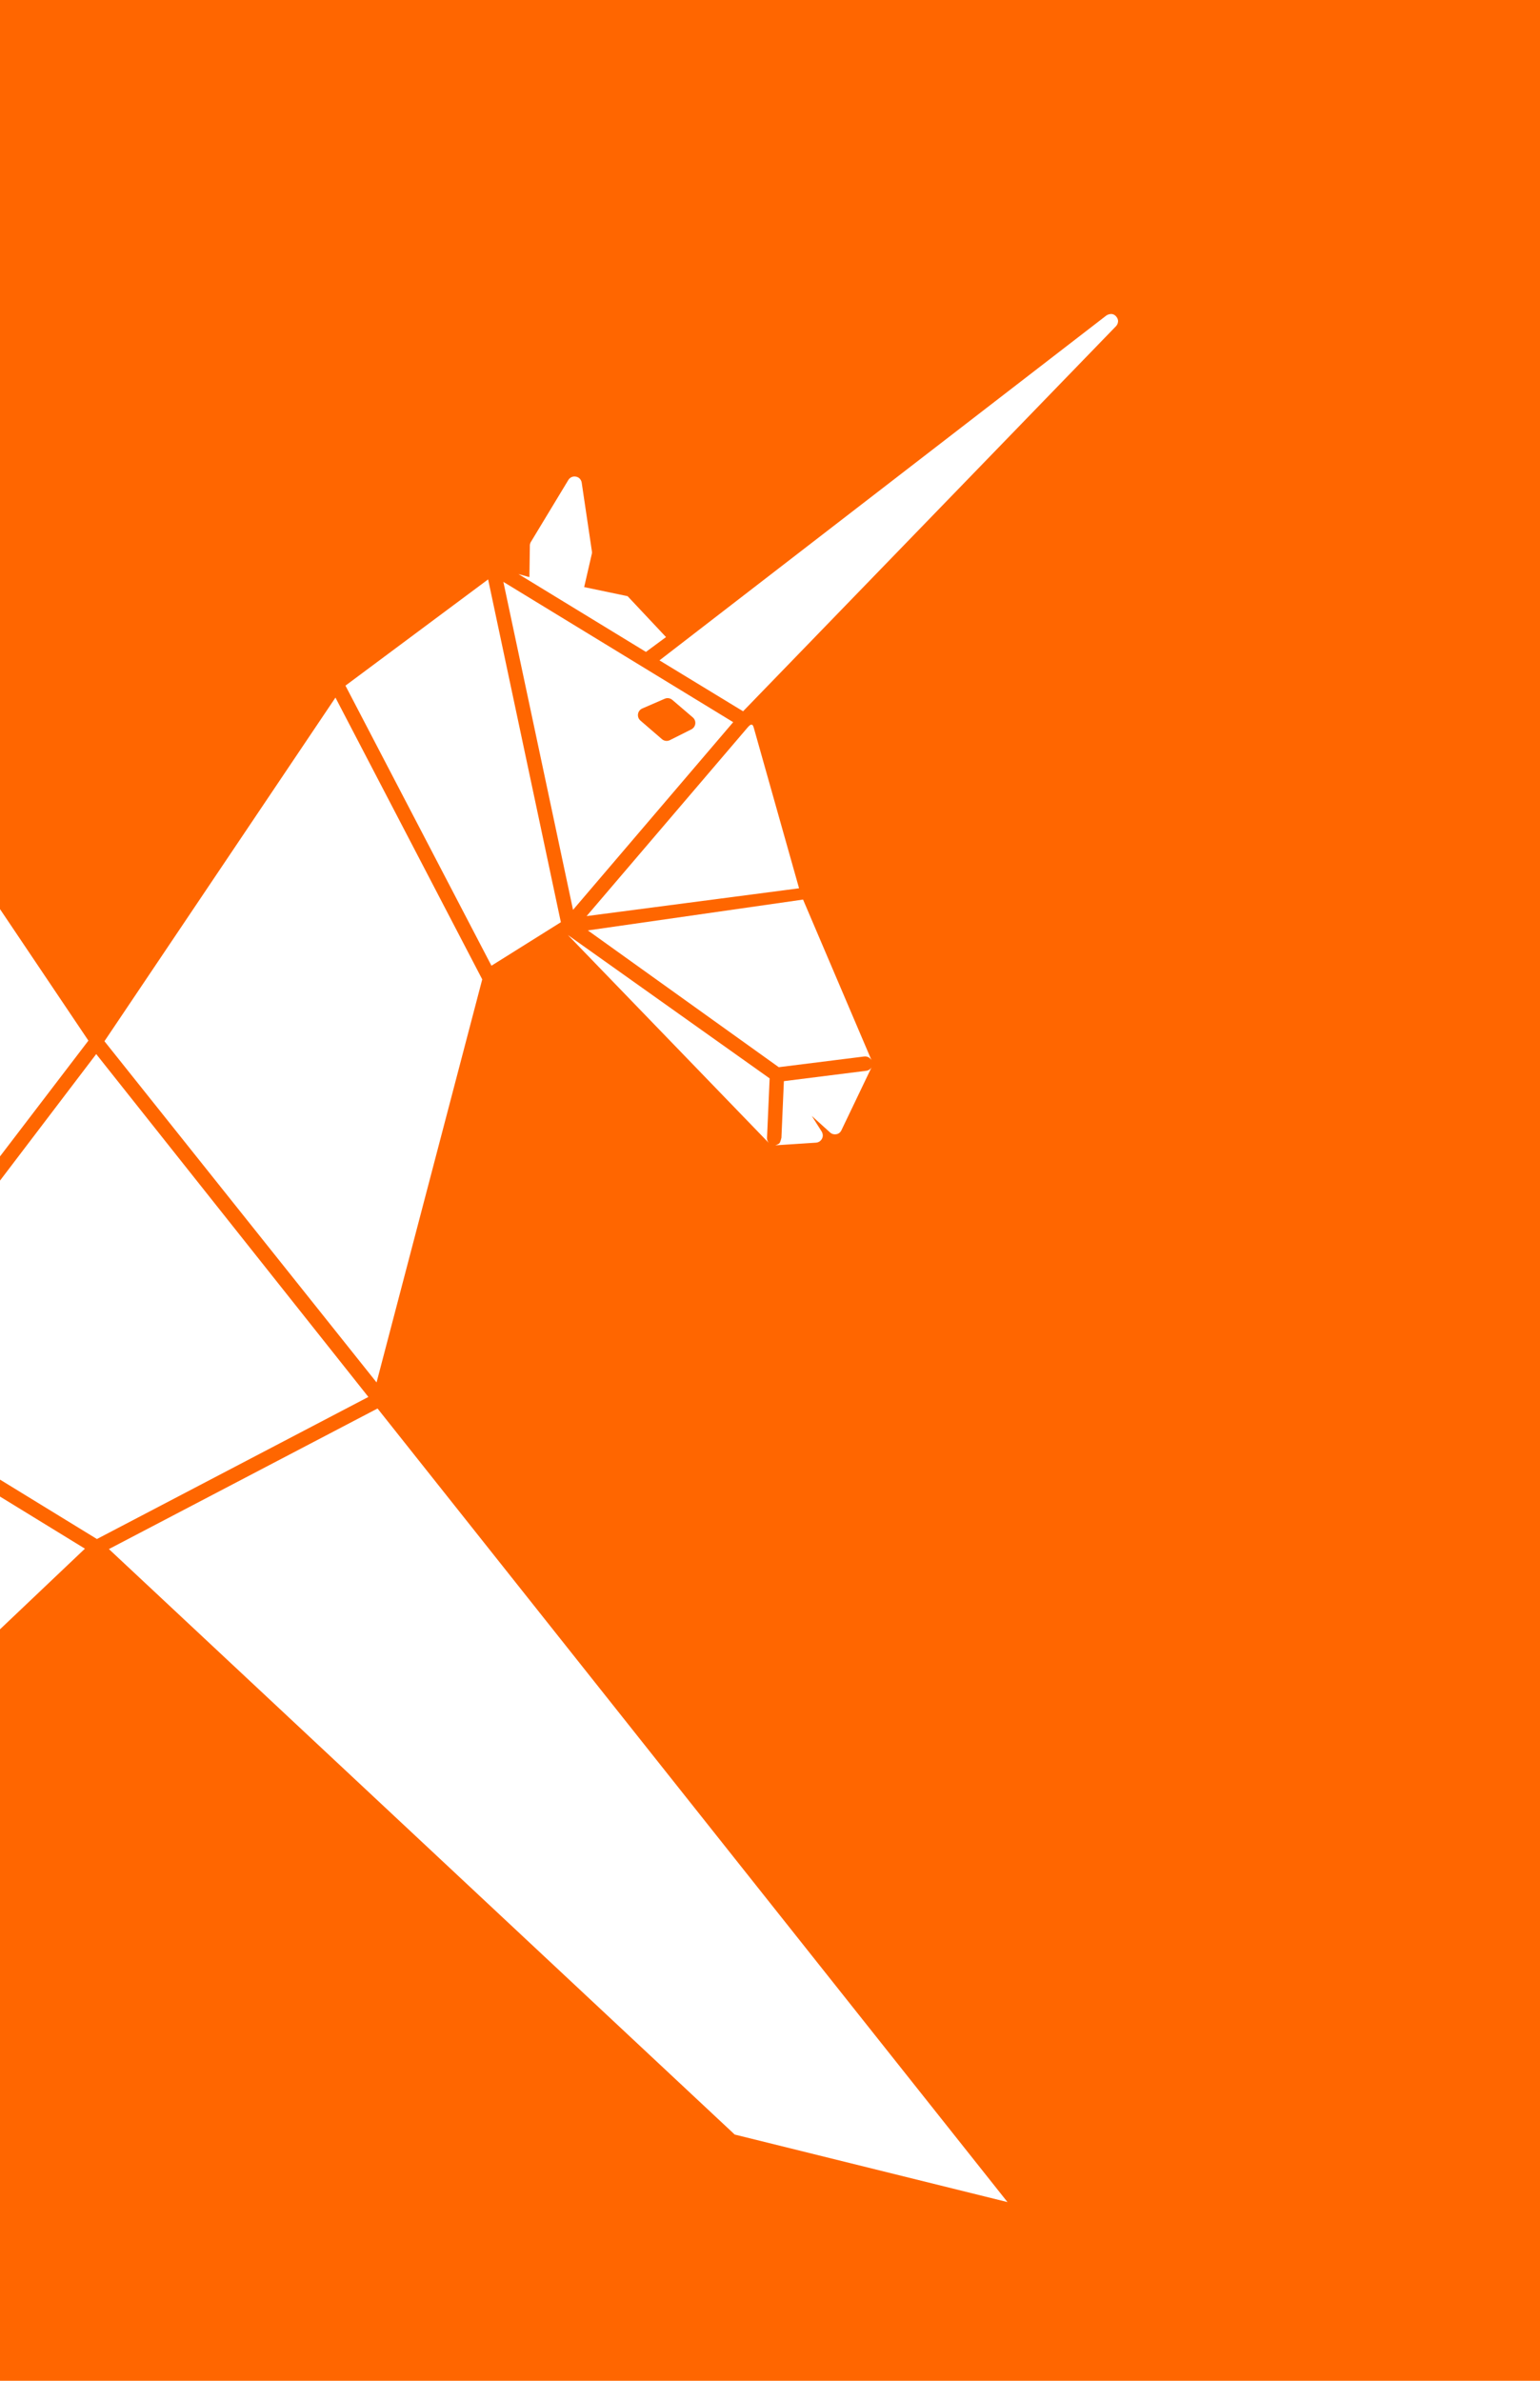
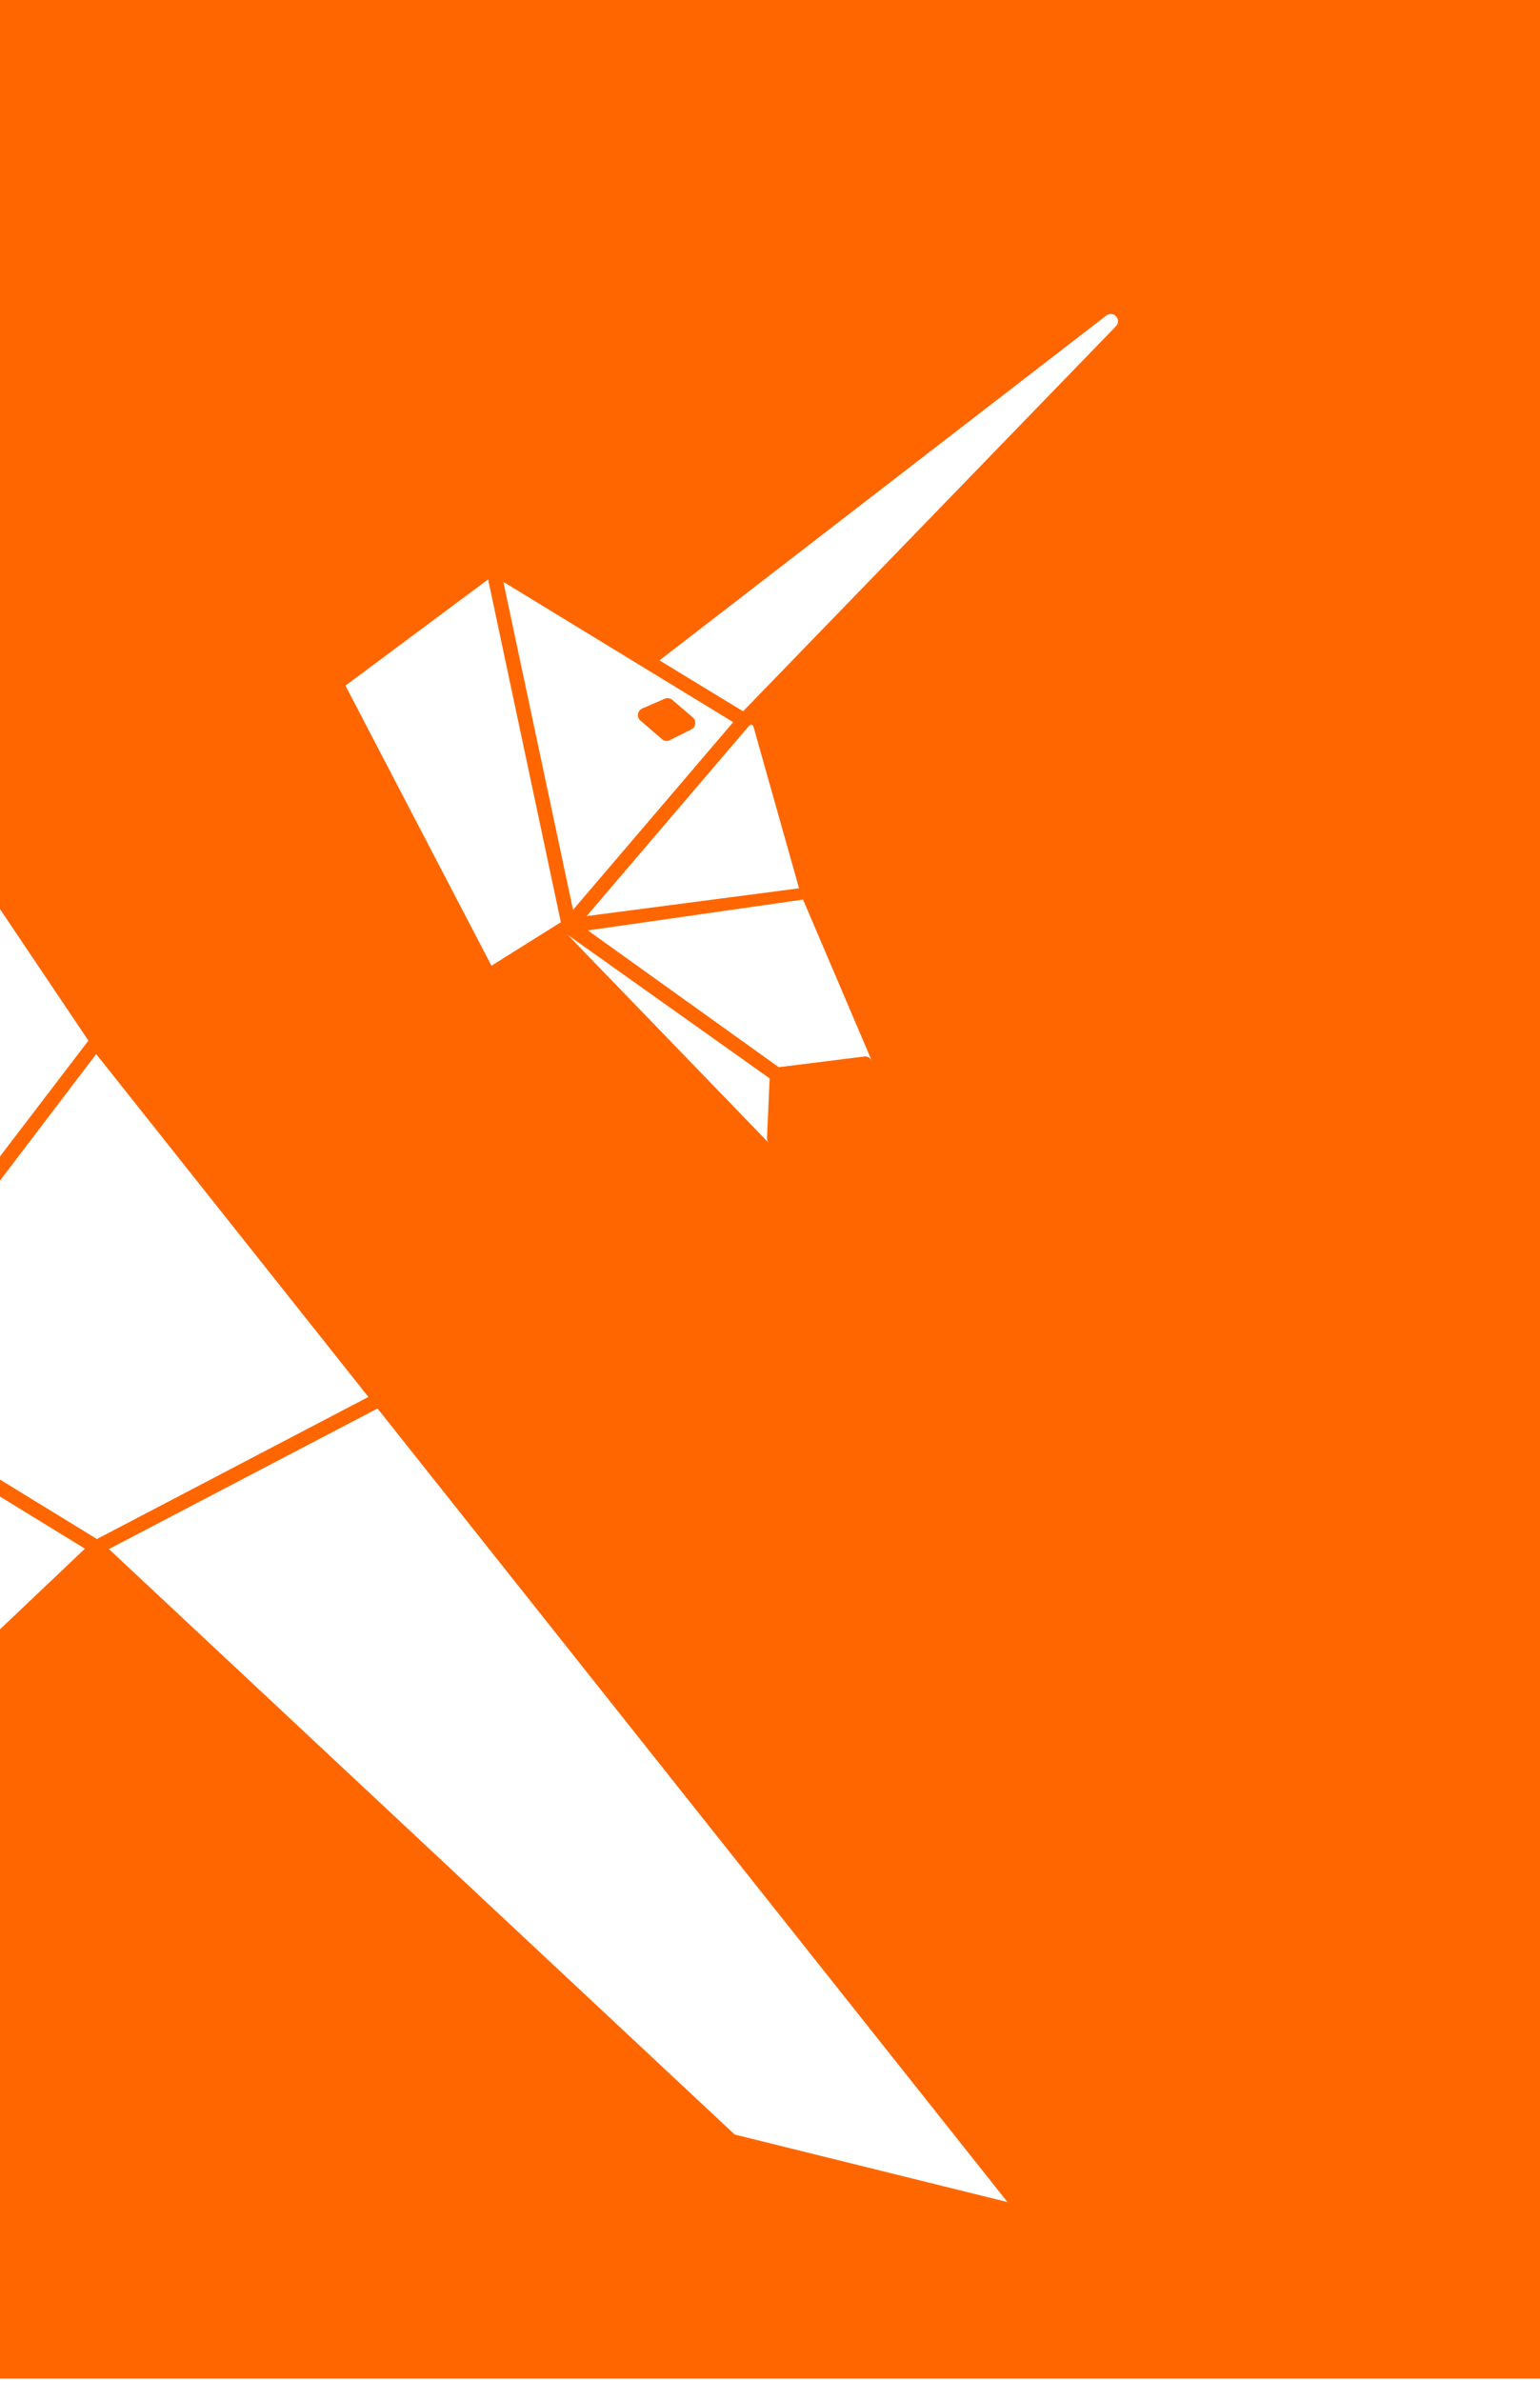
<svg xmlns="http://www.w3.org/2000/svg" xmlns:ns1="http://sodipodi.sourceforge.net/DTD/sodipodi-0.dtd" xmlns:ns2="http://www.inkscape.org/namespaces/inkscape" width="55mm" height="85mm" viewBox="0 0 207.874 321.26" version="1.1" xml:space="preserve" style="clip-rule:evenodd;fill-rule:evenodd;stroke-linejoin:round;stroke-miterlimit:2" id="svg57" ns1:docname="wtf-visitenkarte_back.svg" ns2:version="1.0.2 (e86c870879, 2021-01-15)">
  <ns1:namedview pagecolor="#ffffff" bordercolor="#666666" borderopacity="1" objecttolerance="10" gridtolerance="10" guidetolerance="10" ns2:pageopacity="0" ns2:pageshadow="2" ns2:window-width="3836" ns2:window-height="2105" id="namedview36" showgrid="false" ns2:zoom="3.1376471" ns2:cx="-10.958005" ns2:cy="160.62992" ns2:window-x="2560" ns2:window-y="53" ns2:window-maximized="0" ns2:current-layer="svg57" />
  <title id="title858">WTF Visitenkarte - Rueckseite</title>
  <defs id="defs61" />
-   <rect style="fill:#ff6600;stroke-width:3.569;stroke-linecap:round;paint-order:markers fill stroke;stop-color:#000000" id="rect861" width="407.874" height="521.26" x="-100" y="-100" />
  <rect style="fill:#ff6600;stroke-width:2;stroke-linecap:round;paint-order:markers fill stroke;stop-color:#000000" id="rect859" width="207.874" height="321.26" x="0" y="-0.293" />
  <g id="Einhorn" transform="matrix(0.547,0,0,0.547,-297.126,-783.172)" style="fill:#ffffff">
    <path d="m 450.529,1662.06 -49.772,35.36 0.628,14.7 c 0,0 0.007,0.39 -0.067,0.57 -0.129,0.43 -0.374,0.7 -0.374,0.7 z" id="path2" style="fill:#ffffff" />
-     <path d="m 736.631,1698.47 20.184,-2.54 c 0,0 0.481,-0.02 0.881,-0.28 0.387,-0.25 0.568,-0.59 0.568,-0.59 l -7.463,15.58 c 0,0 -0.338,0.78 -1.219,0.92 -0.95,0.16 -1.495,-0.38 -1.495,-0.38 l -4.57,-4.13 2.474,3.9 c 0,0 0.495,0.83 0.069,1.67 -0.495,1 -1.478,1.02 -1.478,1.02 l -10.067,0.66 c 0,0 0.789,-0.24 1.033,-0.54 0.252,-0.32 0.477,-1.34 0.477,-1.34 z" id="path4" style="fill:#ffffff" />
    <g transform="matrix(-1,0,0,1,1133.78,-0.317)" id="g8" style="fill:#ffffff">
      <path d="m 736.631,1698.47 20.184,-2.54 c 0,0 0.481,-0.02 0.881,-0.28 0.387,-0.25 0.568,-0.59 0.568,-0.59 l -7.463,15.58 c 0,0 -0.338,0.78 -1.219,0.92 -0.95,0.16 -1.495,-0.38 -1.495,-0.38 l -4.57,-4.13 2.474,3.9 c 0,0 0.495,0.83 0.069,1.67 -0.495,1 -1.478,1.02 -1.478,1.02 l -10.067,0.66 c 0,0 0.789,-0.24 1.033,-0.54 0.252,-0.32 0.477,-1.34 0.477,-1.34 z" id="path6" style="fill:#ffffff" />
    </g>
    <path d="m 392.458,1653.33 53.101,7.61 -47.107,33.74 -21.1,-2.64 c 0,0 -0.477,-0.06 -0.911,0.13 -0.628,0.27 -0.882,0.8 -0.882,0.8 z" id="path10" style="fill:#ffffff" />
    <g transform="matrix(-1,0,0,1,1133.82,0.344)" id="g14" style="fill:#ffffff">
      <path d="m 392.458,1653.33 53.101,7.61 -47.107,33.74 -21.1,-2.64 c 0,0 -0.477,-0.06 -0.911,0.13 -0.628,0.27 -0.882,0.8 -0.882,0.8 z" id="path12" style="fill:#ffffff" />
    </g>
-     <path d="m 671.12,1573.37 31.473,19.21 4.951,-3.66 -9.48,-10.09 -10.716,-2.24 1.876,-8.16 c 0,0 0.047,-0.14 0.057,-0.34 0.007,-0.16 -0.026,-0.32 -0.026,-0.32 l -2.531,-17.03 c 0,0 -0.195,-1.16 -1.362,-1.39 -1.303,-0.27 -1.905,0.79 -1.905,0.79 l -9.291,15.36 c 0,0 -0.101,0.18 -0.146,0.34 -0.066,0.22 -0.073,0.4 -0.073,0.4 l -0.112,7.89 z" id="path16" style="fill:#ffffff" />
    <g transform="matrix(-1,0,0,1,1133.81,-0.624)" id="g20" style="fill:#ffffff">
-       <path d="m 670.409,1573.25 32.207,19.69 4.838,-3.8 -9.39,-10.31 -10.716,-2.24 1.876,-8.16 c 0,0 0.047,-0.14 0.057,-0.34 0.007,-0.16 -0.026,-0.32 -0.026,-0.32 l -2.531,-17.03 c 0,0 -0.195,-1.16 -1.362,-1.39 -1.303,-0.27 -1.905,0.79 -1.905,0.79 l -9.291,15.36 c 0,0 -0.101,0.18 -0.146,0.34 -0.066,0.22 -0.073,0.4 -0.073,0.4 l -0.107,7.67 z" id="path18" style="fill:#ffffff" />
-     </g>
+       </g>
    <path d="m 427.91,1594.32 -20.632,12.56 -92.076,-95.05 c 0,0 -1.084,-1.17 0.076,-2.42 1.024,-1.1 2.353,-0.17 2.353,-0.17 z" id="path22" style="fill:#ffffff" />
    <g transform="matrix(-1,0,0,1,1133.84,0.347)" id="g26" style="fill:#ffffff">
      <path d="m 427.91,1594.32 -20.632,12.56 -92.076,-95.05 c 0,0 -1.084,-1.17 0.076,-2.42 1.024,-1.1 2.353,-0.17 2.353,-0.17 z" id="path24" style="fill:#ffffff" />
    </g>
    <path d="m 352.629,1973.55 60.192,-16.1 151.328,-143.65 -61.381,-37.65 z" id="path28" style="fill:#ffffff" />
    <path d="m 724.493,1958.33 67.317,16.66 -155.455,-195.77 -66.289,34.68 z" id="path30" style="fill:#ffffff" />
    <path d="m 567.109,1811.42 66.987,-35.05 -67.165,-84.58 -62.003,81.52 z" id="path32" style="fill:#ffffff" />
    <path d="m 501.388,1771.76 63.619,-83.29 -57.119,-84.95 -35.897,68.86 z" id="path34" style="fill:#ffffff" />
-     <path d="m 568.964,1688.62 67.153,84.17 26.077,-99.43 -36.222,-69.51 z" id="path36" style="fill:#ffffff" />
    <path d="m 628.44,1600.9 35.204,-26.21 17.951,84.57 -17.127,10.73 z" id="path38" style="fill:#ffffff" />
    <path d="m 452.254,1658.94 17.124,10.73 36.028,-69.11 -35.185,-26.2 z" id="path40" style="fill:#ffffff" />
    <path d="m 409.728,1609.57 56.712,-34.62 -17.175,80.92 z m 9.97,-1.17 c -0.96,0.81 -0.781,2.38 0.362,2.95 l 5.293,2.64 c 0.65,0.32 1.418,0.22 1.967,-0.24 l 5.298,-4.58 c 0.986,-0.86 0.741,-2.46 -0.459,-2.98 -6.859,-3.43 -6.431,-3.04 -11.798,1.64 -0.218,0.18 -0.681,0.54 -0.663,0.57 z" id="path42" style="fill:#ffffff" />
    <g transform="matrix(-1,0,0,1,1133.87,0.365)" id="g46" style="fill:#ffffff">
      <path d="m 450.529,1662.06 -49.772,35.36 0.645,14.69 c 0,0 0.01,0.32 -0.075,0.58 -0.129,0.39 -0.373,0.67 -0.373,0.67 z" id="path44" style="fill:#ffffff" />
    </g>
    <path d="m 667.407,1575.3 56.715,34.61 -39.523,46.3 z m 40.466,28.68 c -0.218,0.01 -0.436,0.05 -0.646,0.15 l -5.532,2.4 c -1.218,0.52 -1.453,2.13 -0.463,2.99 l 5.306,4.58 c 0.537,0.47 1.322,0.57 1.968,0.24 l 5.284,-2.65 c 1.143,-0.58 1.331,-2.12 0.366,-2.95 l -5.061,-4.33 c -0.341,-0.29 -0.772,-0.44 -1.222,-0.43 z" id="path48" style="fill:#ffffff" />
    <path d="m 687.949,1657.75 52.428,-6.86 c 0,0 -8.897,-31.54 -11.155,-39.53 -0.181,-0.64 -0.304,-0.79 -0.512,-0.83 -0.106,-0.03 -0.387,-0.06 -1.018,0.68 -6.515,7.63 -39.743,46.54 -39.743,46.54 z" id="path50" style="fill:#ffffff" />
    <g transform="matrix(-1,0,0,1,1133.99,0.138)" id="g54" style="fill:#ffffff">
-       <path d="m 688.136,1657.23 52.277,-7.19 c 0,0 -8.464,-30.03 -10.741,-38.09 -0.358,-1.27 -0.911,-1.43 -1.124,-1.43 -0.24,0 -0.455,-0.08 -0.952,0.5 -6.461,7.57 -39.46,46.21 -39.46,46.21 z" id="path52" style="fill:#ffffff" />
+       <path d="m 688.136,1657.23 52.277,-7.19 z" id="path52" style="fill:#ffffff" />
    </g>
  </g>
</svg>